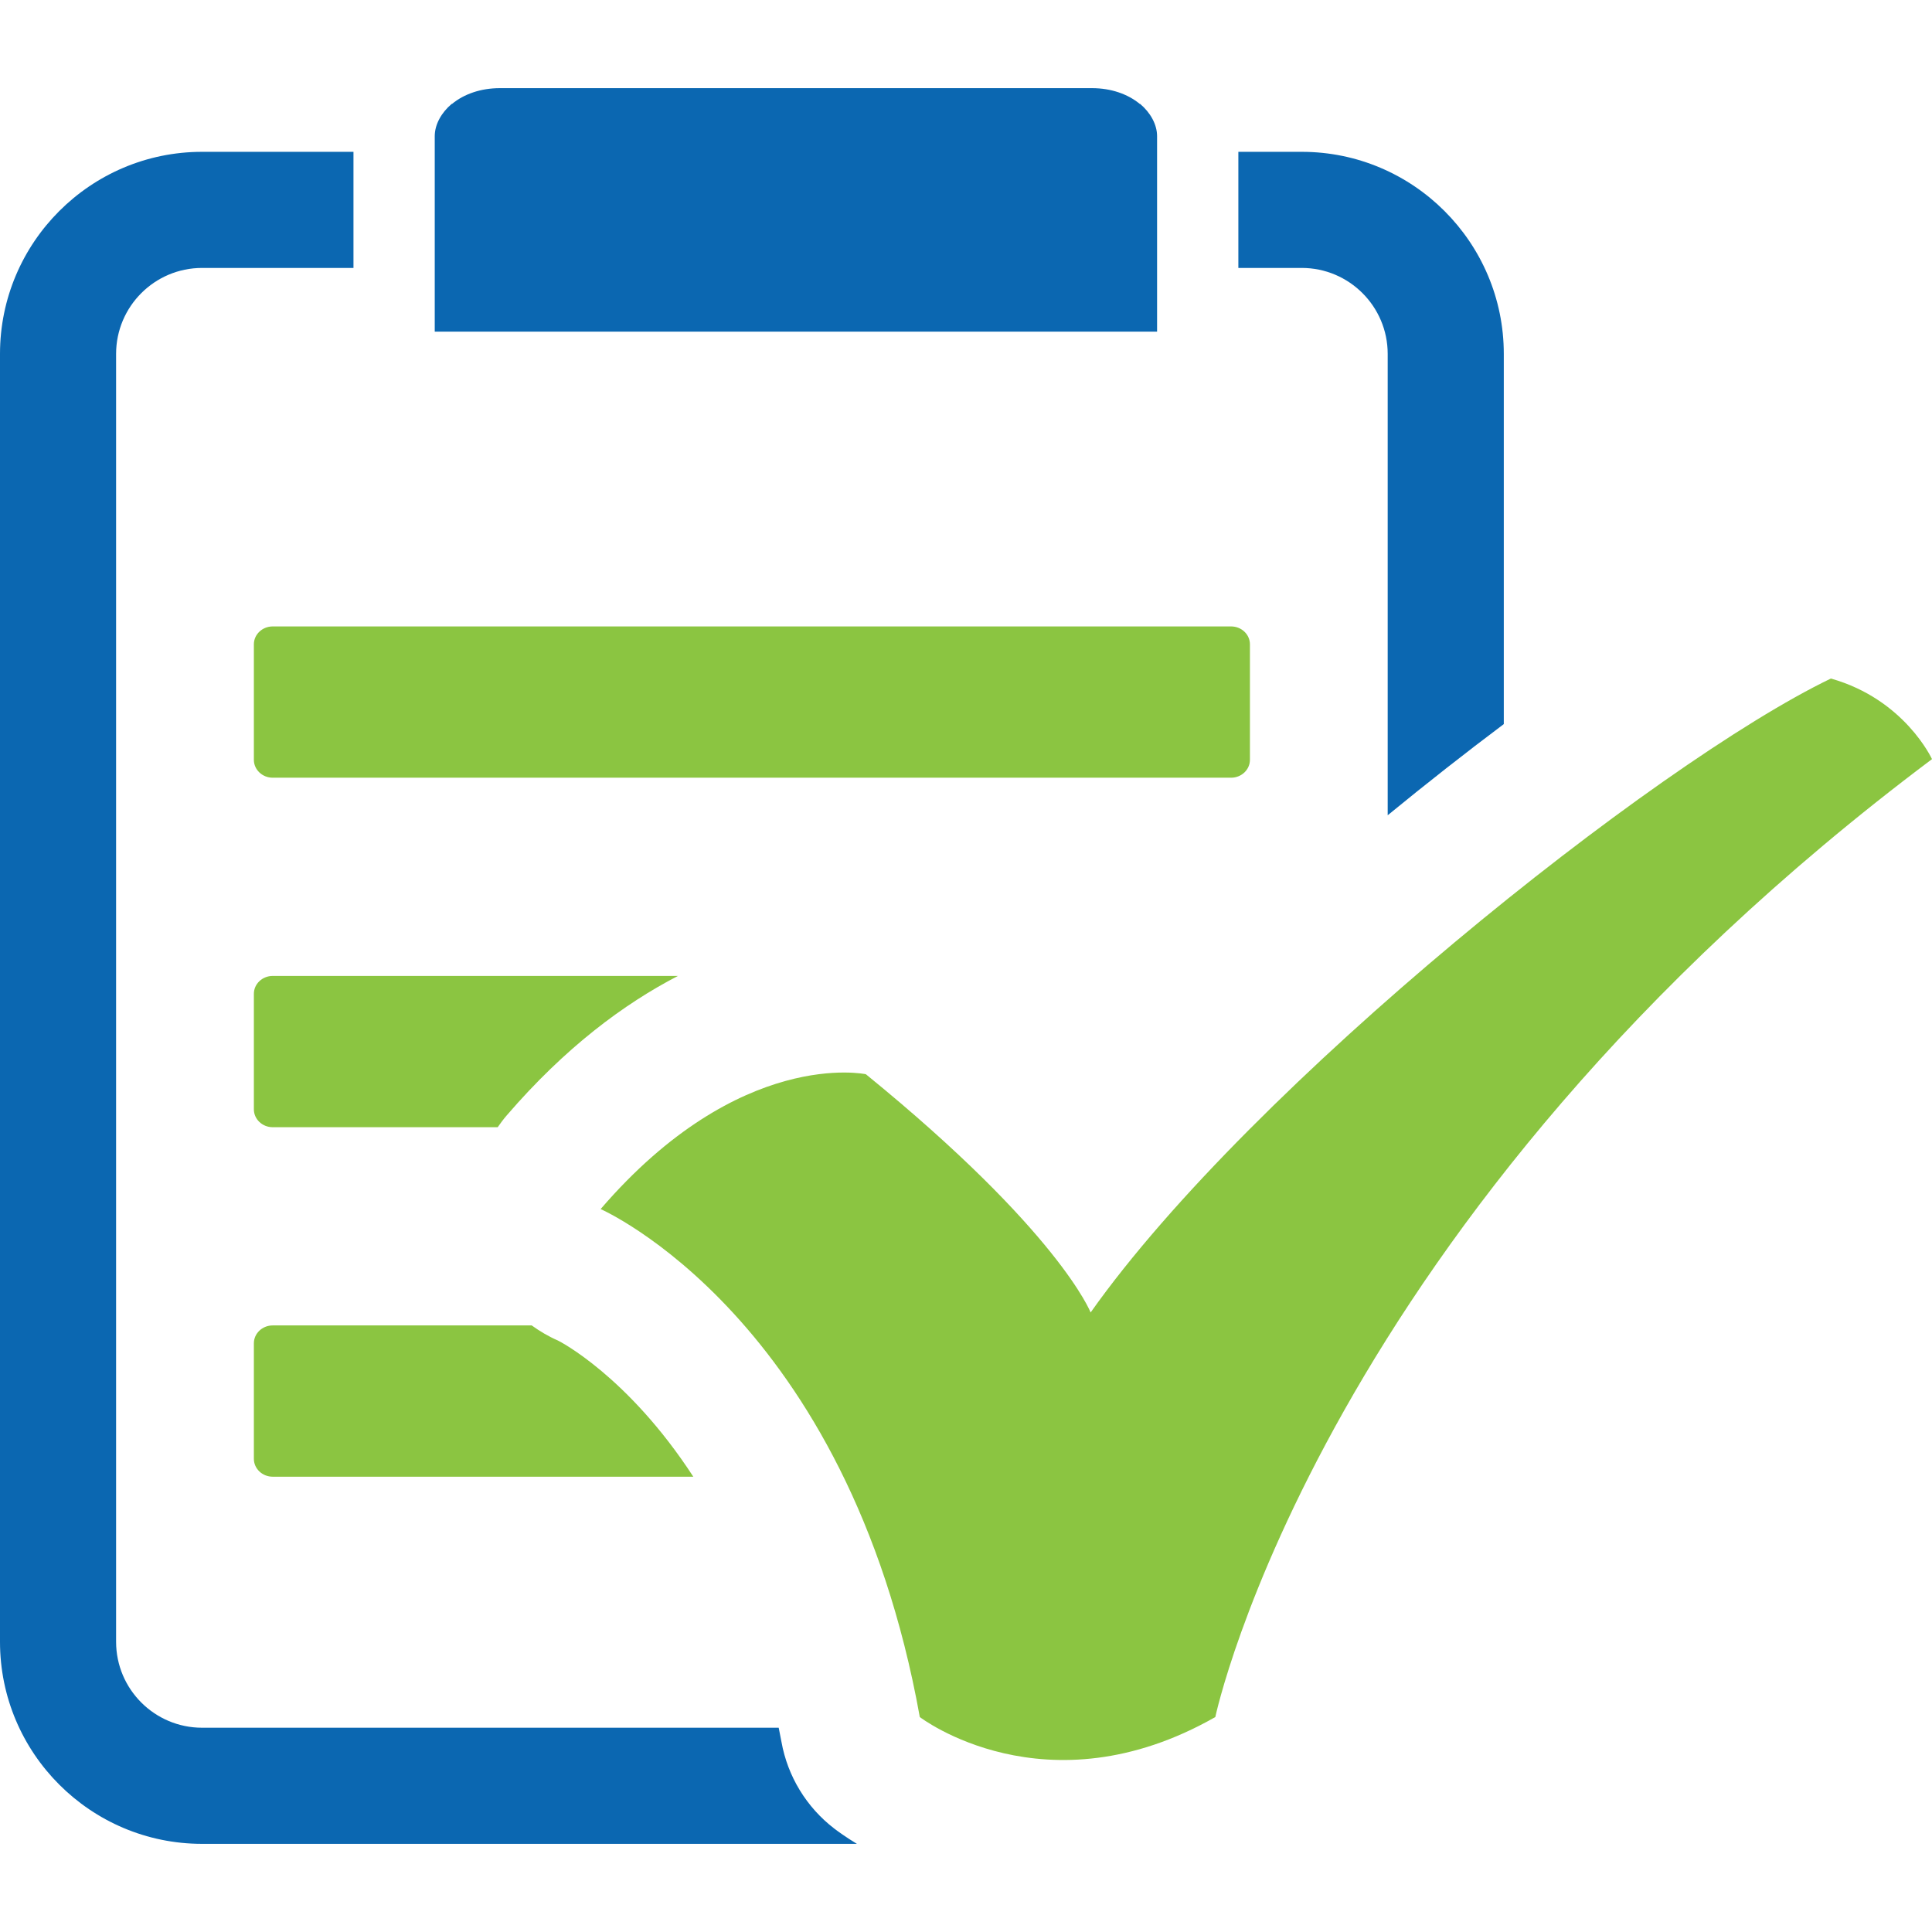
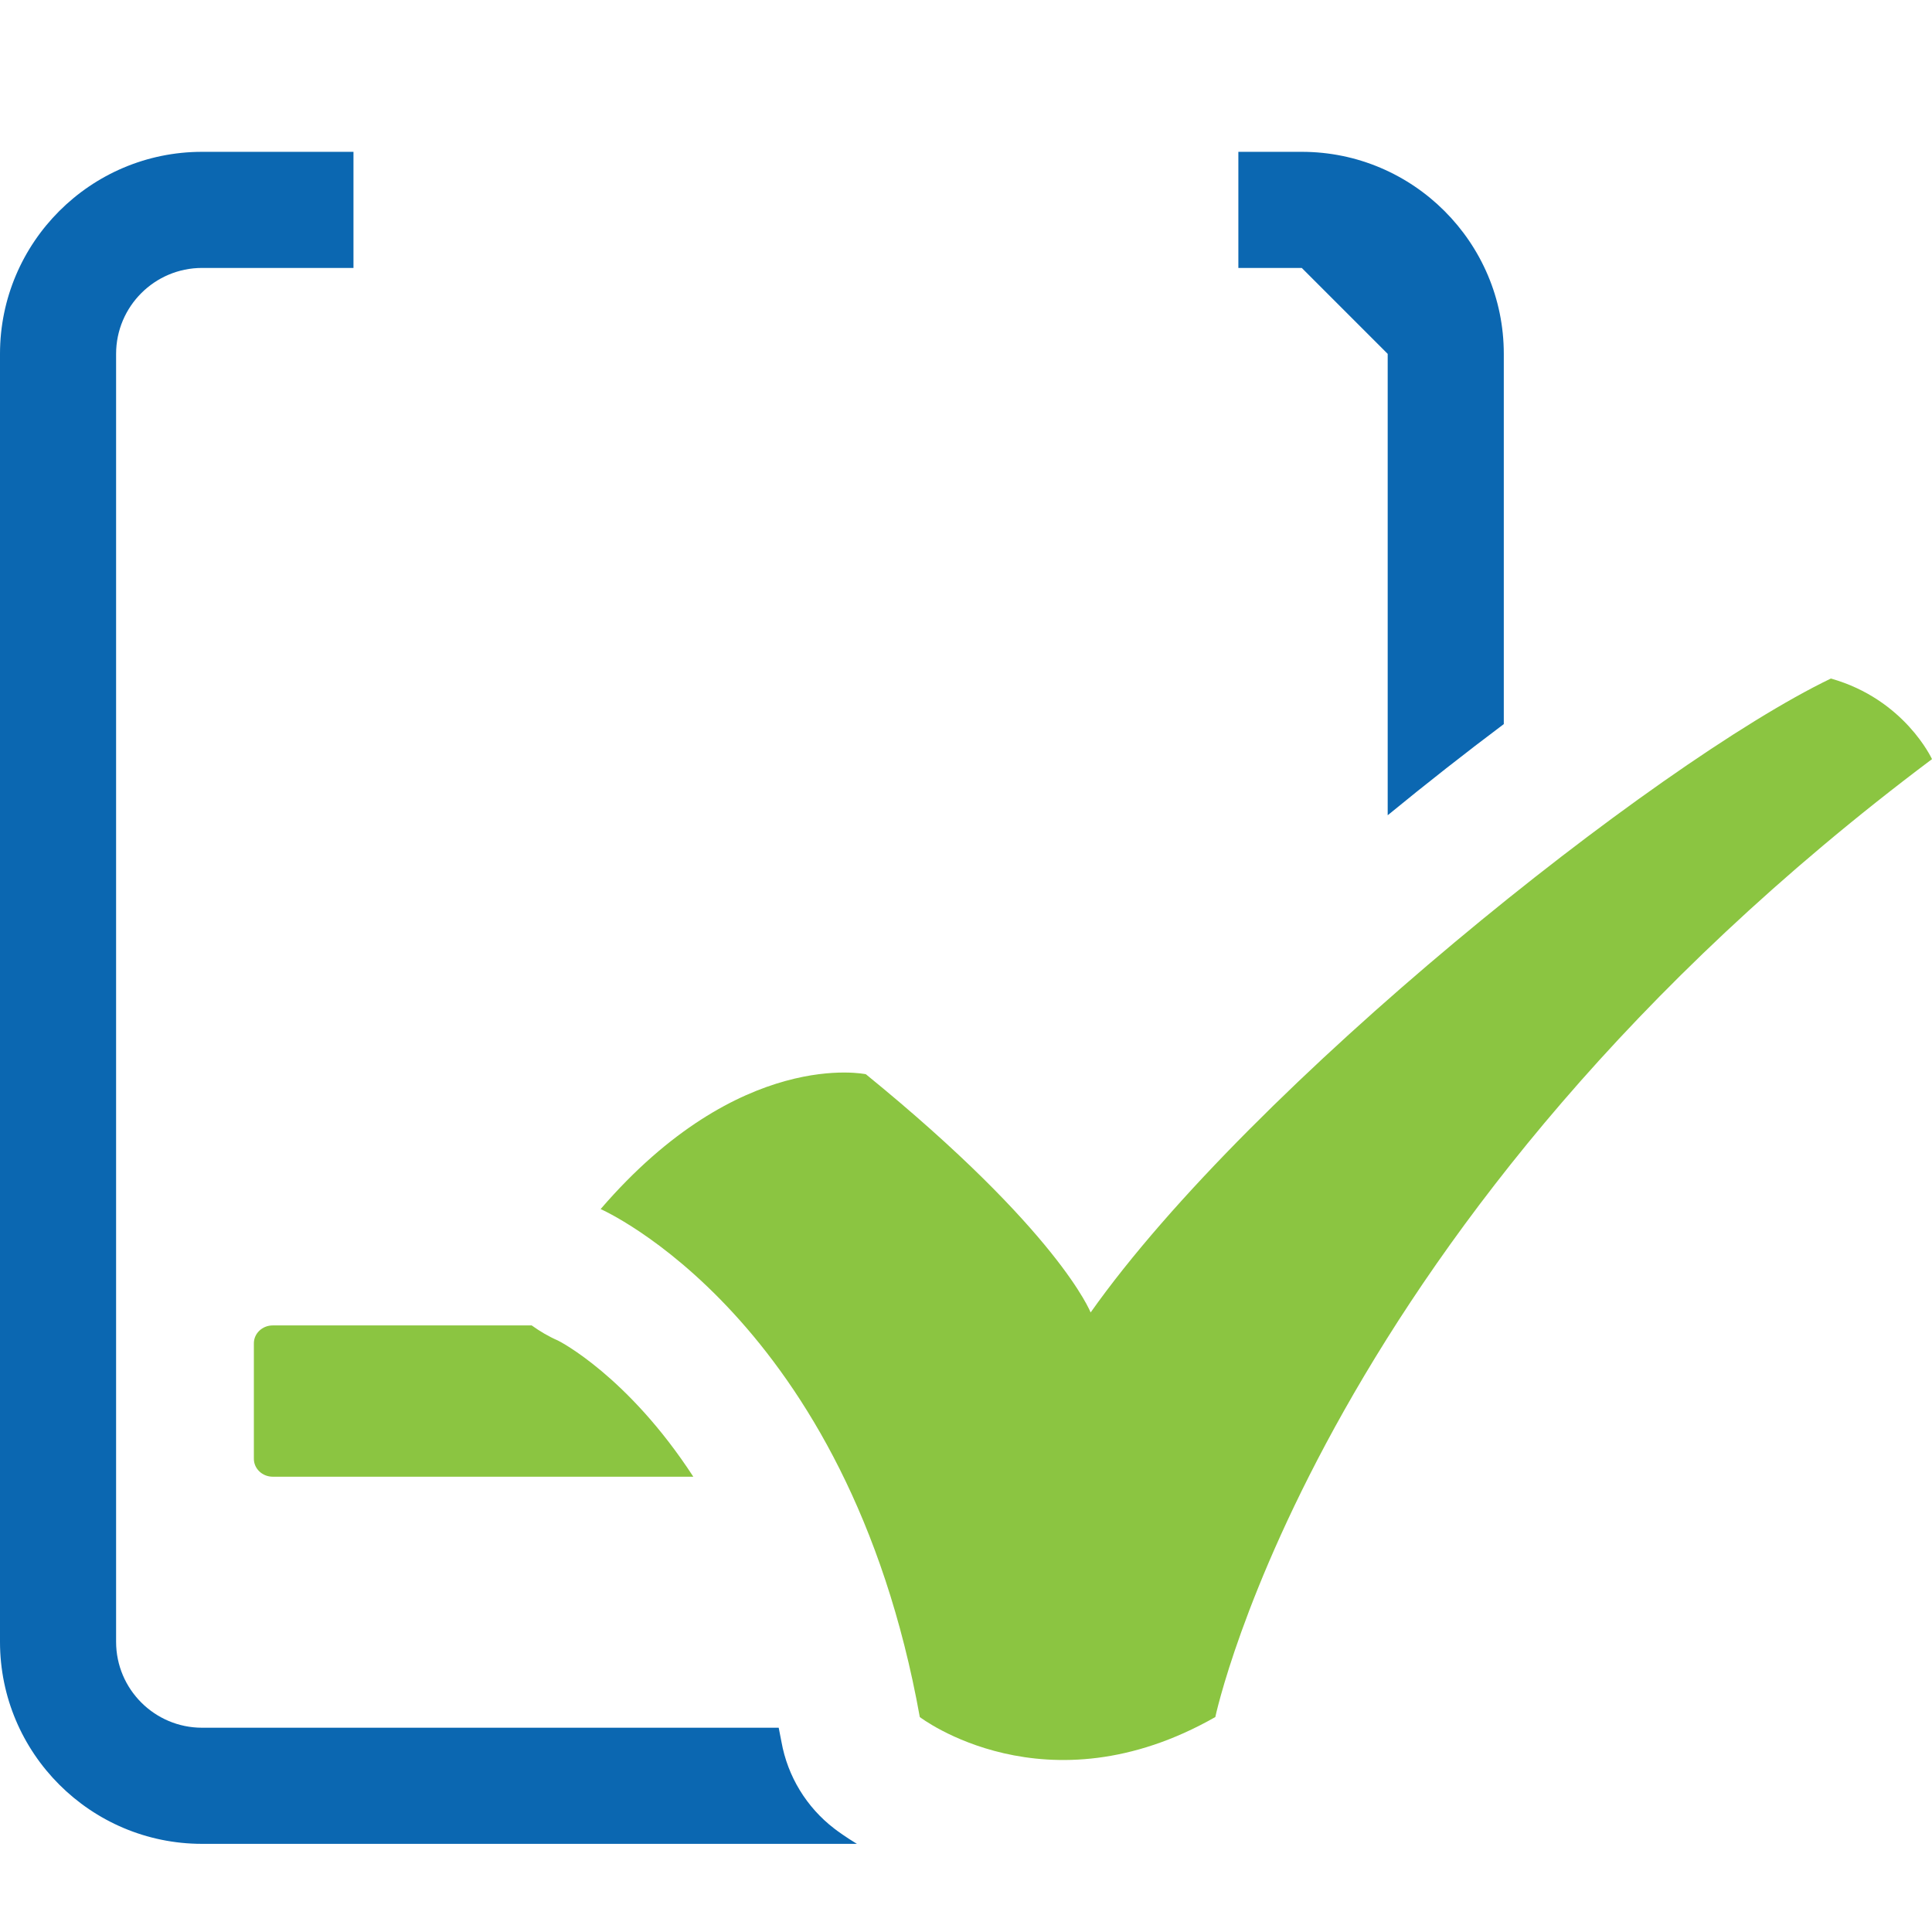
<svg xmlns="http://www.w3.org/2000/svg" version="1.1" id="Layer_1" x="0px" y="0px" width="120px" height="120px" viewBox="0 0 1024 1024">
  <g>
    <g>
      <path fill="#8BC541" d="M318.342,640.837c0,0,131.051,57.182,169.172,269.233c0,0,66.709,51.229,156.627,0    c0,0,55.815-264.679,379.859-507.715c0,0-14.476-31.706-53.602-42.719c-93.893,45.281-307.316,215.745-392.346,336.003    c0,0-16.683-42.885-119.133-126.28C458.92,569.359,392.205,555.063,318.342,640.837z" />
    </g>
    <g>
-       <path fill="#8BC541" d="M662.488,341.492c0-5.225-4.473-9.471-9.989-9.471H144.557c-5.522,0-10,4.246-10,9.471v61.219    c0,5.238,4.478,9.494,10,9.494h507.942c5.517,0,9.989-4.256,9.989-9.494V341.492z" />
      <path fill="#8BC541" d="M295.745,710.525c-4.98-2.169-9.603-4.91-13.931-8.022H144.557c-5.522,0-10,4.245-10,9.471v61.219    c0,5.237,4.478,9.495,10,9.495h222.912C332.791,729.345,296.325,710.771,295.745,710.525z" />
      <g>
-         <path fill="#8BC541" d="M268.536,591.229c31.08-36.104,62.249-59.187,90.798-73.965H144.557c-5.522,0-10,4.244-10,9.471v61.216     c0,5.238,4.478,9.497,10,9.497h119.229C265.277,595.321,266.821,593.215,268.536,591.229z" />
-       </g>
+         </g>
    </g>
-     <path fill-rule="evenodd" clip-rule="evenodd" fill="#0B67B1" d="M230.422,175.767V72.197c0-6.268,3.556-12.532,8.982-17.125h0.195   c6.283-5.212,15.247-8.35,25.293-8.35h313.933c10.008,0,18.989,3.138,25.265,8.35h0.197c5.428,4.593,8.988,10.857,8.988,17.125   v103.569H230.422z" />
-     <path fill="#0B67B1" d="M735.504,187.553v244.549c20.748-17.012,41.437-33.232,61.54-48.318v-196.23   c0-59.035-48.041-107.081-107.082-107.081h-33.606v61.54h33.606C715.076,142.012,735.504,162.451,735.504,187.553z" />
+     <path fill="#0B67B1" d="M735.504,187.553v244.549c20.748-17.012,41.437-33.232,61.54-48.318v-196.23   c0-59.035-48.041-107.081-107.082-107.081h-33.606v61.54h33.606z" />
    <path fill="#0B67B1" d="M442.144,969.155c-14.703-11.292-24.673-27.657-27.949-45.902c-0.461-2.562-0.979-5.017-1.468-7.521   H107.094c-25.126,0-45.56-20.427-45.56-45.536V187.553c0-25.102,20.434-45.541,45.56-45.541h80.253v-61.54h-80.253   C48.034,80.472,0,128.518,0,187.553v682.643c0,59.036,48.034,107.082,107.094,107.082h347.075   C448.229,973.653,444.117,970.674,442.144,969.155z" />
  </g>
</svg>